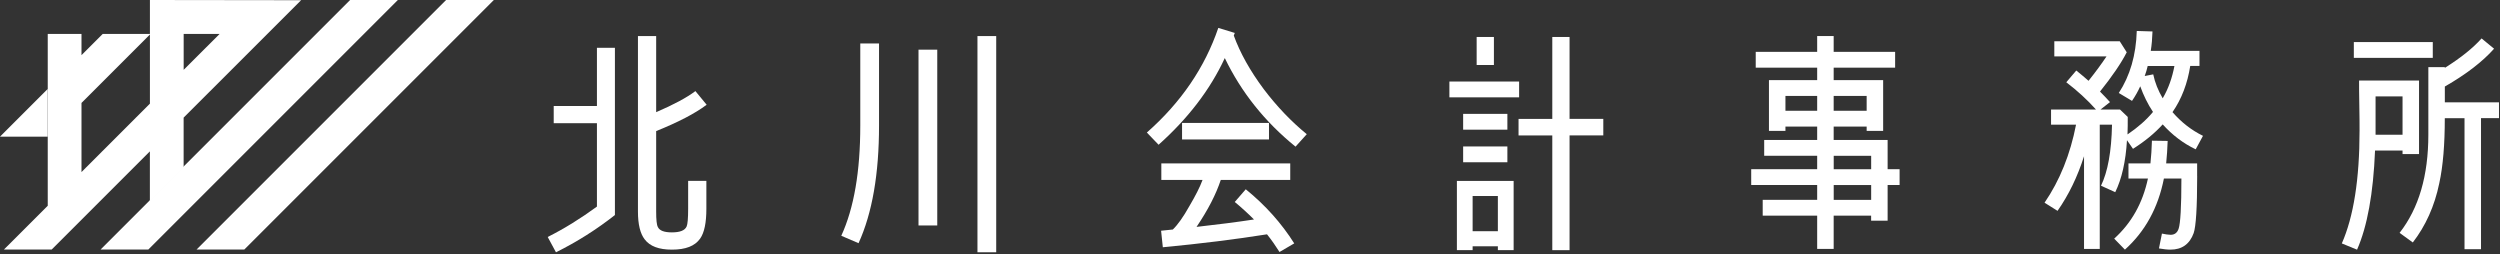
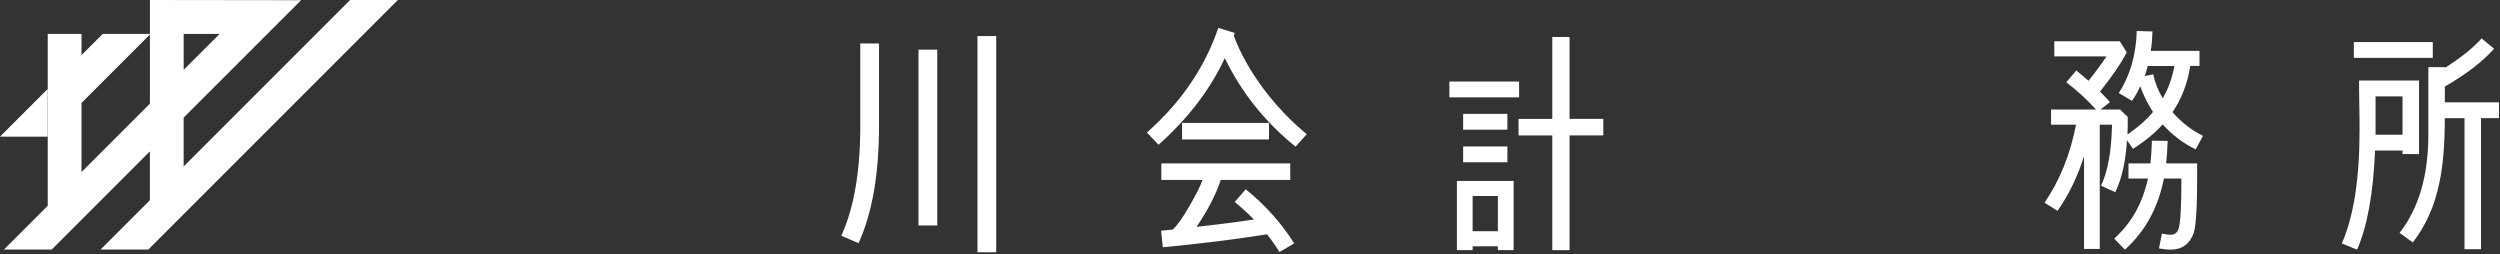
<svg xmlns="http://www.w3.org/2000/svg" width="620" height="63" viewBox="0 0 620 63" fill="none">
  <rect x="0" y="0" width="620" height="63" fill="#333333" stroke="none" />
  <g clip-path="url(#clip0_202_2)">
    <path d="M212.92 60.31L208.64 58.47C211.8 51.58 213.35 42.49 213.35 31.15V10.78H218V31.15C218 43.09 216.33 52.83 212.92 60.31ZM227.79 55.92V12.32H232.44V55.91H227.79V55.92ZM242.41 62.57V8.94H247.06V62.57H242.41Z" fill="white" />
    <path d="M321.29 36.37C313.67 30.19 307.84 22.89 303.75 14.4C300.09 22.3 294.58 29.42 287.33 35.9L284.42 32.87C292.91 25.39 298.8 16.72 302.14 6.92L306.23 8.17L305.98 8.82C307.53 13.1 310.01 17.55 313.42 22.12C316.7 26.45 320.24 30.14 324.08 33.28L321.29 36.37ZM317.32 62.5C316.39 61.02 315.4 59.59 314.22 58.11C306.35 59.36 297.74 60.43 288.38 61.32L287.95 57.22L290.86 56.92C292.04 55.79 293.46 53.83 295.01 51.04C296.44 48.61 297.55 46.47 298.23 44.63H288.01V40.53H319.98V44.63H302.75C301.57 48.19 299.59 52.05 296.74 56.27C302.01 55.68 306.72 55.08 310.99 54.43C309.5 52.94 307.89 51.46 306.22 50.09L308.95 46.94C313.85 50.92 317.81 55.37 320.97 60.36L317.31 62.5H317.32ZM293.15 34.59V30.49H314.71V34.59H293.15Z" fill="white" />
    <path d="M359.45 24.14V20.22H376.74V24.14H359.45ZM371.47 62.03V61.08H365.21V62.03H361.31V44.87H375.38V62.03H371.48H371.47ZM362.86 32.16V28.24H373.83V32.16H362.86ZM362.86 40.24V36.32H373.83V40.24H362.86ZM371.47 48.61H365.21V57.34H371.47V48.61ZM389.25 33.59V62.04H384.97V33.59H376.6V29.49H384.97V9.17H389.25V29.48H397.62V33.58H389.25V33.59Z" fill="white" />
-     <path d="M468.13 45.88V54.73H464.04V53.48H454.75V61.73H450.66V53.48H437.15V49.56H450.66V45.88H434.3V41.96H450.66V38.63H437.52V34.71H450.66V31.39H442.79V32.46H438.7V19.87H450.66V16.78H435.42V12.86H450.66V8.94H454.75V12.86H469.99V16.78H454.75V19.87H467.02V32.46H462.93V31.39H454.75V34.71H468.13V41.96H471.1V45.88H468.13ZM450.66 23.79H442.79V27.47H450.66V23.79ZM462.93 23.79H454.75V27.47H462.93V23.79ZM464.05 38.64H454.76V41.97H464.05V38.64ZM464.05 45.89H454.76V49.57H464.05V45.89Z" fill="white" />
    <path d="M544.53 37.03C541.43 35.55 538.71 33.47 536.35 30.85C534.37 33.05 531.89 35.07 528.98 36.91L527.49 34.77C527.18 40.06 526.19 44.39 524.58 47.66L521.05 46.06C522.72 42.61 523.65 37.57 523.78 30.91H520.74V61.73H516.84V38.75C515.23 43.8 513.06 48.31 510.27 52.29L507.05 50.27C510.83 44.75 513.43 38.27 514.86 30.91H508.66V27.17H519.81C517.64 24.74 515.16 22.48 512.44 20.4L514.92 17.49C515.85 18.26 516.9 19.09 517.96 20.04C519.76 17.78 521.24 15.76 522.42 13.98H509.47V10.24H525.7L527.43 12.97C526.07 15.64 523.84 18.91 520.8 22.71C521.73 23.66 522.6 24.55 523.28 25.32L520.93 27.16H525.76L527.68 29C527.68 30.55 527.68 31.97 527.62 33.34C530.16 31.62 532.27 29.78 533.94 27.76C532.64 25.8 531.59 23.66 530.78 21.4C530.22 22.65 529.54 23.84 528.74 25.02L525.46 23.06C528.25 18.78 529.74 13.68 529.92 7.68L533.82 7.8C533.76 9.52 533.63 11.12 533.39 12.61H545.47V16.35H543.18C542.5 20.68 541.07 24.49 538.78 27.81C540.95 30.3 543.43 32.26 546.34 33.69L544.54 37.02L544.53 37.03ZM544.9 43.68C544.9 51.52 544.59 56.21 544.03 57.81C543.04 60.54 541.12 61.91 538.27 61.91C537.46 61.91 536.47 61.79 535.42 61.61L536.16 57.93C537.03 58.11 537.77 58.23 538.33 58.23C539.32 58.23 540 57.69 540.31 56.68C540.74 55.43 540.99 51.28 540.99 44.27H536.65C535.22 51.52 532 57.4 526.98 61.91L524.32 59.18C528.6 55.32 531.38 50.39 532.69 44.27H527.86V40.53H533.31C533.5 38.75 533.62 36.85 533.68 34.89L537.58 34.95C537.52 36.85 537.39 38.69 537.21 40.53H544.89V43.68H544.9ZM532.63 16.36C532.44 17.19 532.2 18.02 531.89 18.85L534 18.44C534.43 20.52 535.24 22.48 536.35 24.38C537.78 21.95 538.7 19.27 539.26 16.36H532.63Z" fill="white" />
    <path d="M595.83 38.22V37.33H589.01C588.58 47.96 587.09 56.16 584.55 61.92L580.77 60.37C583.68 53.78 585.17 44.45 585.17 32.4C585.17 30.97 585.17 28.9 585.11 26.1C585.05 23.31 585.05 21.29 585.05 19.98H599.92V38.21H595.83V38.22ZM583.75 14.35V10.43H603.33V14.35H583.75ZM595.83 23.91H589.14V33.41H595.83V23.91ZM615.29 29.31V61.8H611.2V29.31H606.31C606.31 35.78 605.88 41.13 604.95 45.4C603.77 51.16 601.54 56.03 598.38 60.13L595.1 57.75C599.87 51.63 602.23 43.56 602.23 33.4V16.65H606.32V16.83C610.29 14.34 613.32 11.9 615.43 9.53L618.53 12.08C615.68 15.29 611.59 18.44 606.32 21.46V25.38H619.77V29.3H615.31L615.29 29.31Z" fill="white" />
-     <path d="M370.49 9.17H366.21V16.12H370.49V9.17Z" fill="white" />
-     <path d="M152.5 47.66V11.85H148.04V26.28H137.32V30.56H148.04V51.23C144.07 54.14 139.98 56.69 135.83 58.77L137.88 62.57C143.1 59.98 147.98 56.89 152.5 53.33V47.67V47.66Z" fill="white" />
-     <path d="M170.66 51.81C170.66 54.13 170.53 55.61 170.29 56.15C169.86 57.16 168.62 57.63 166.63 57.63C164.77 57.63 163.59 57.22 163.16 56.32C162.85 55.78 162.73 54.48 162.73 52.46V32.51C168.18 30.31 172.33 28.17 175.25 25.98L172.46 22.59C170.35 24.19 167.13 25.92 162.73 27.82V8.94H158.21V52.47C158.21 55.62 158.77 57.93 159.88 59.36C161.18 61.08 163.41 61.91 166.63 61.91C170.04 61.91 172.33 61.02 173.63 59.18C174.68 57.69 175.18 55.2 175.18 51.81V44.86H170.66V51.81Z" fill="white" />
-     <path d="M110.63 0L48.74 61.89H60.58L122.47 0H110.63Z" fill="white" />
    <path d="M37.18 0V8.42H25.47L20.21 13.68V8.42H11.84V51.03L0.97 61.89H12.81L37.17 37.54V49.88L45.54 41.51V29.17L74.68 0.05L37.18 0ZM20.21 42.66V25.53L37.18 8.56V25.7L20.21 42.67V42.66ZM45.55 8.42H54.46L45.55 17.32V8.42Z" fill="white" />
    <path d="M11.83 22.06L0 33.89H11.83V22.06Z" fill="white" />
    <path d="M24.94 61.89H36.78L98.67 0H86.83L24.94 61.89Z" fill="white" />
  </g>
  <defs>
    <clipPath id="clip0_202_2">
      <rect width="619.75" height="62.56" fill="white" />
    </clipPath>
  </defs>
</svg>